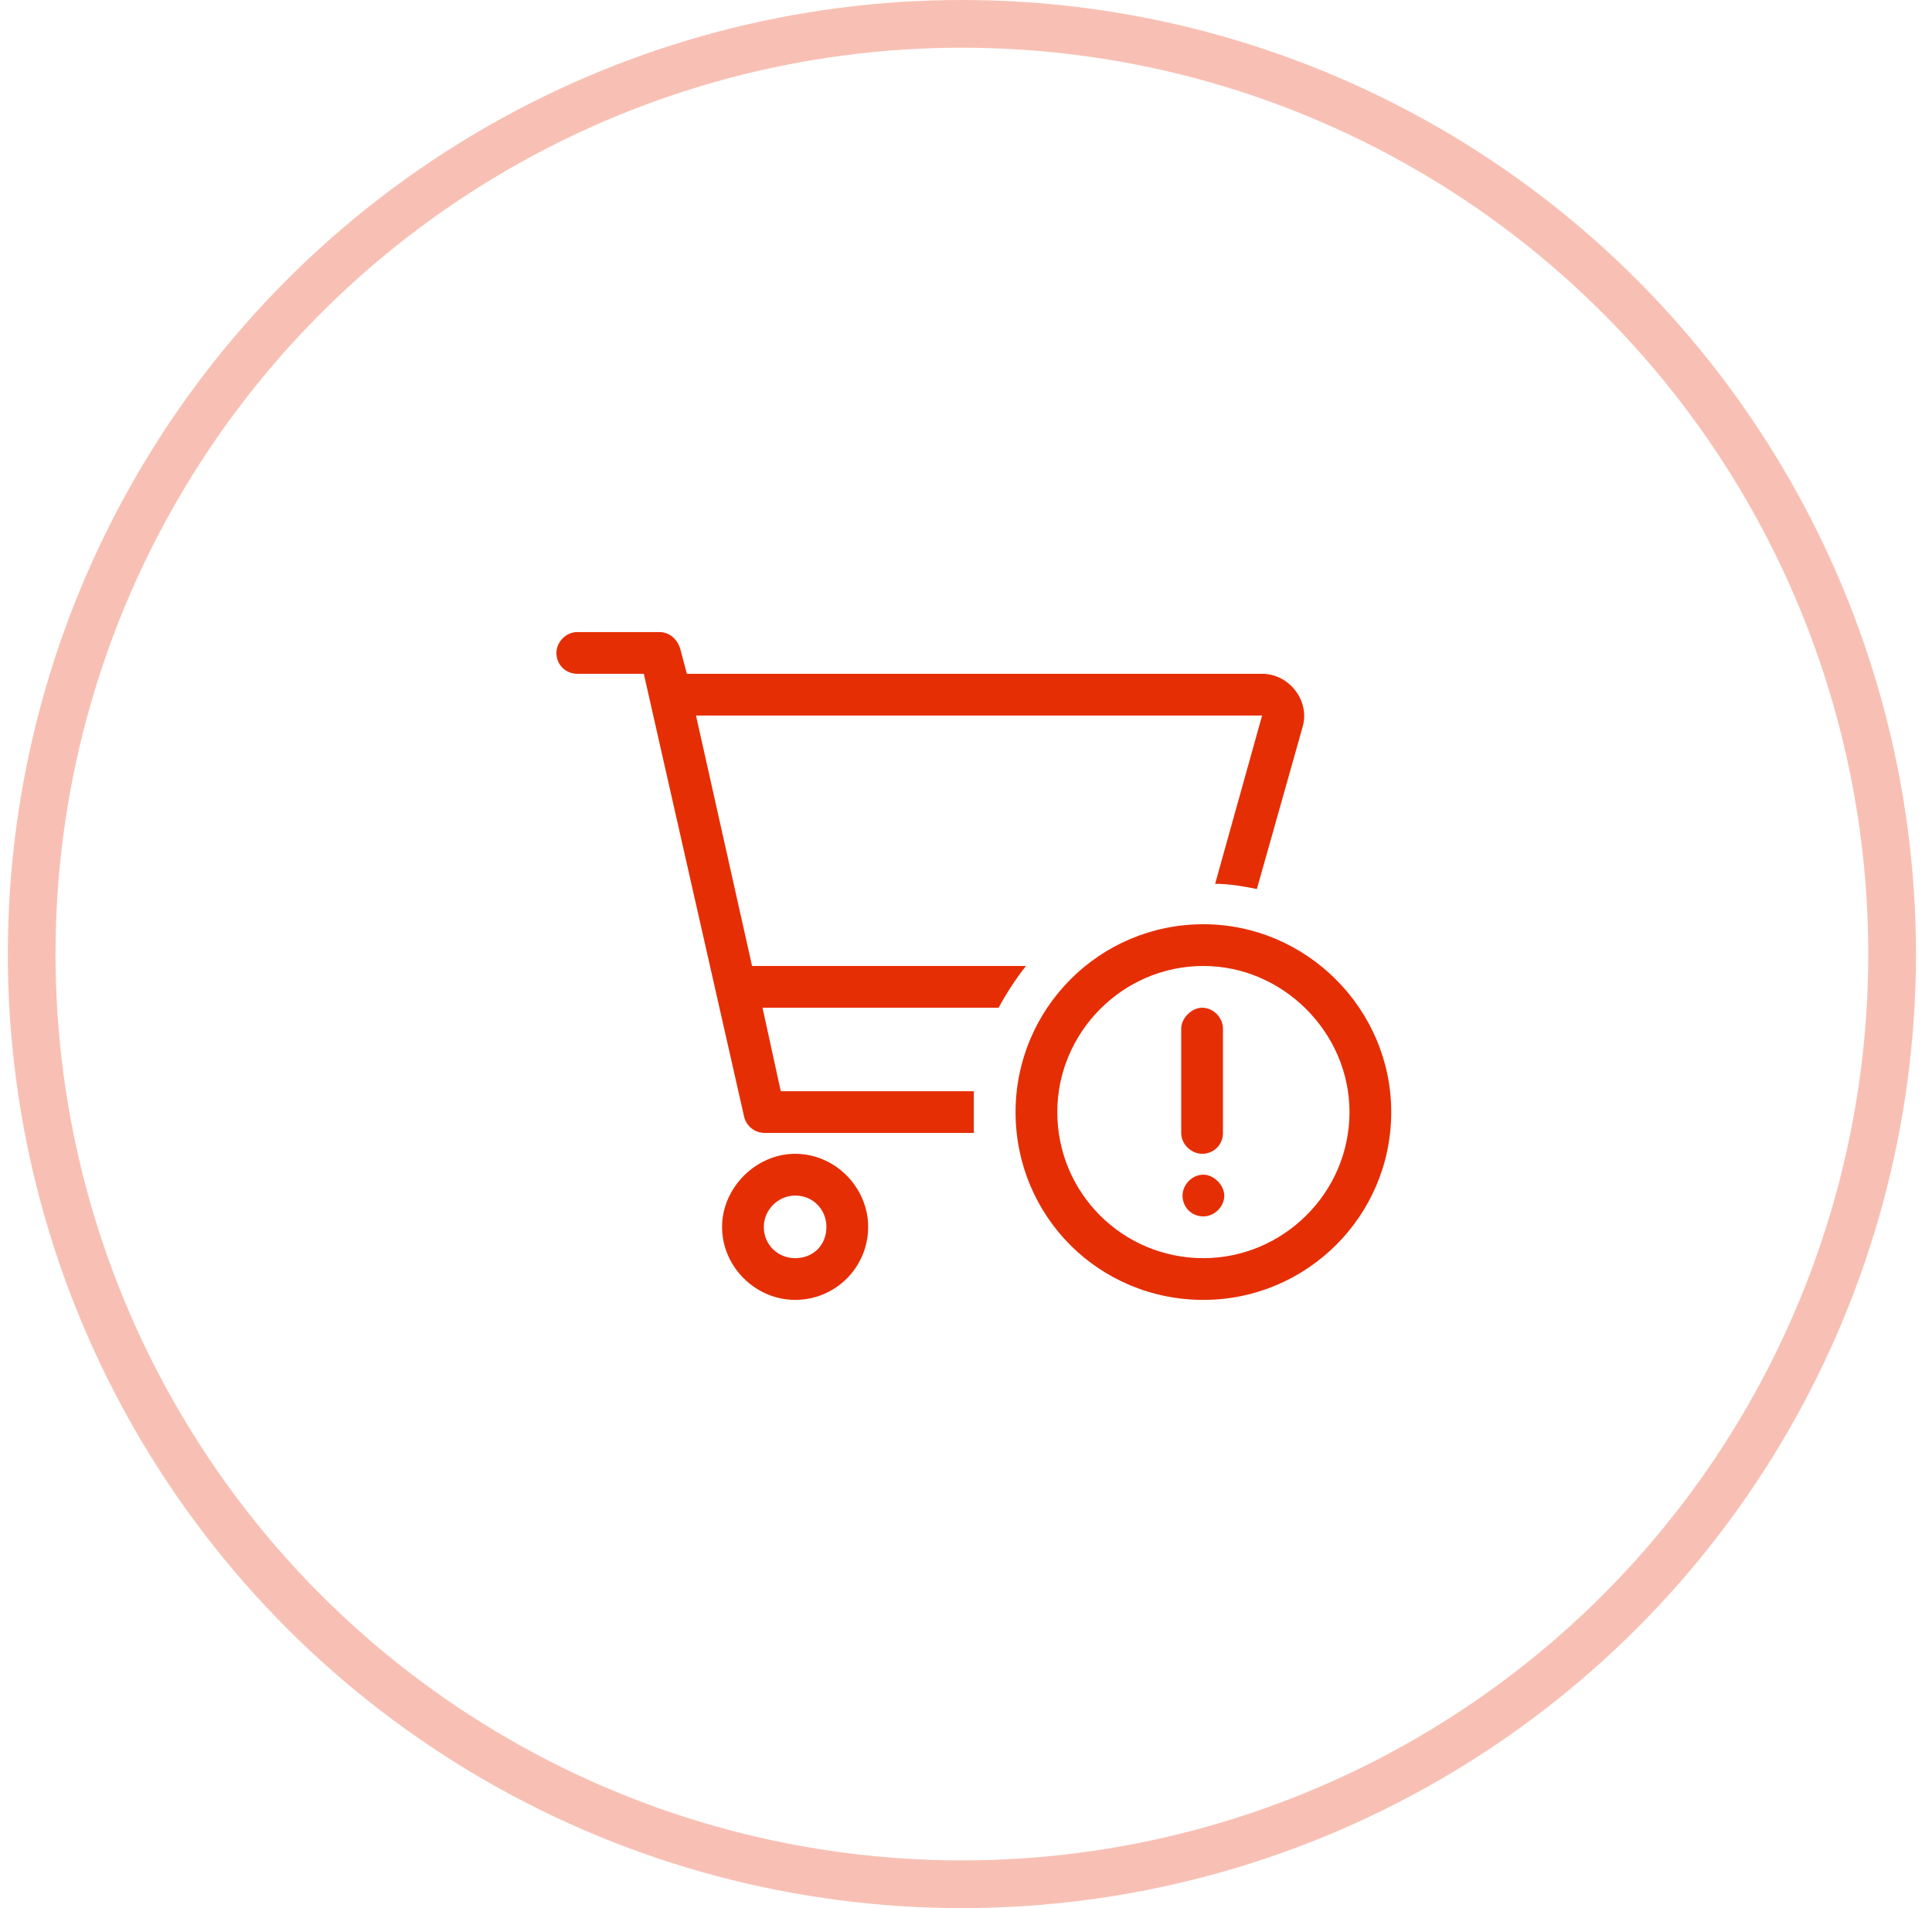
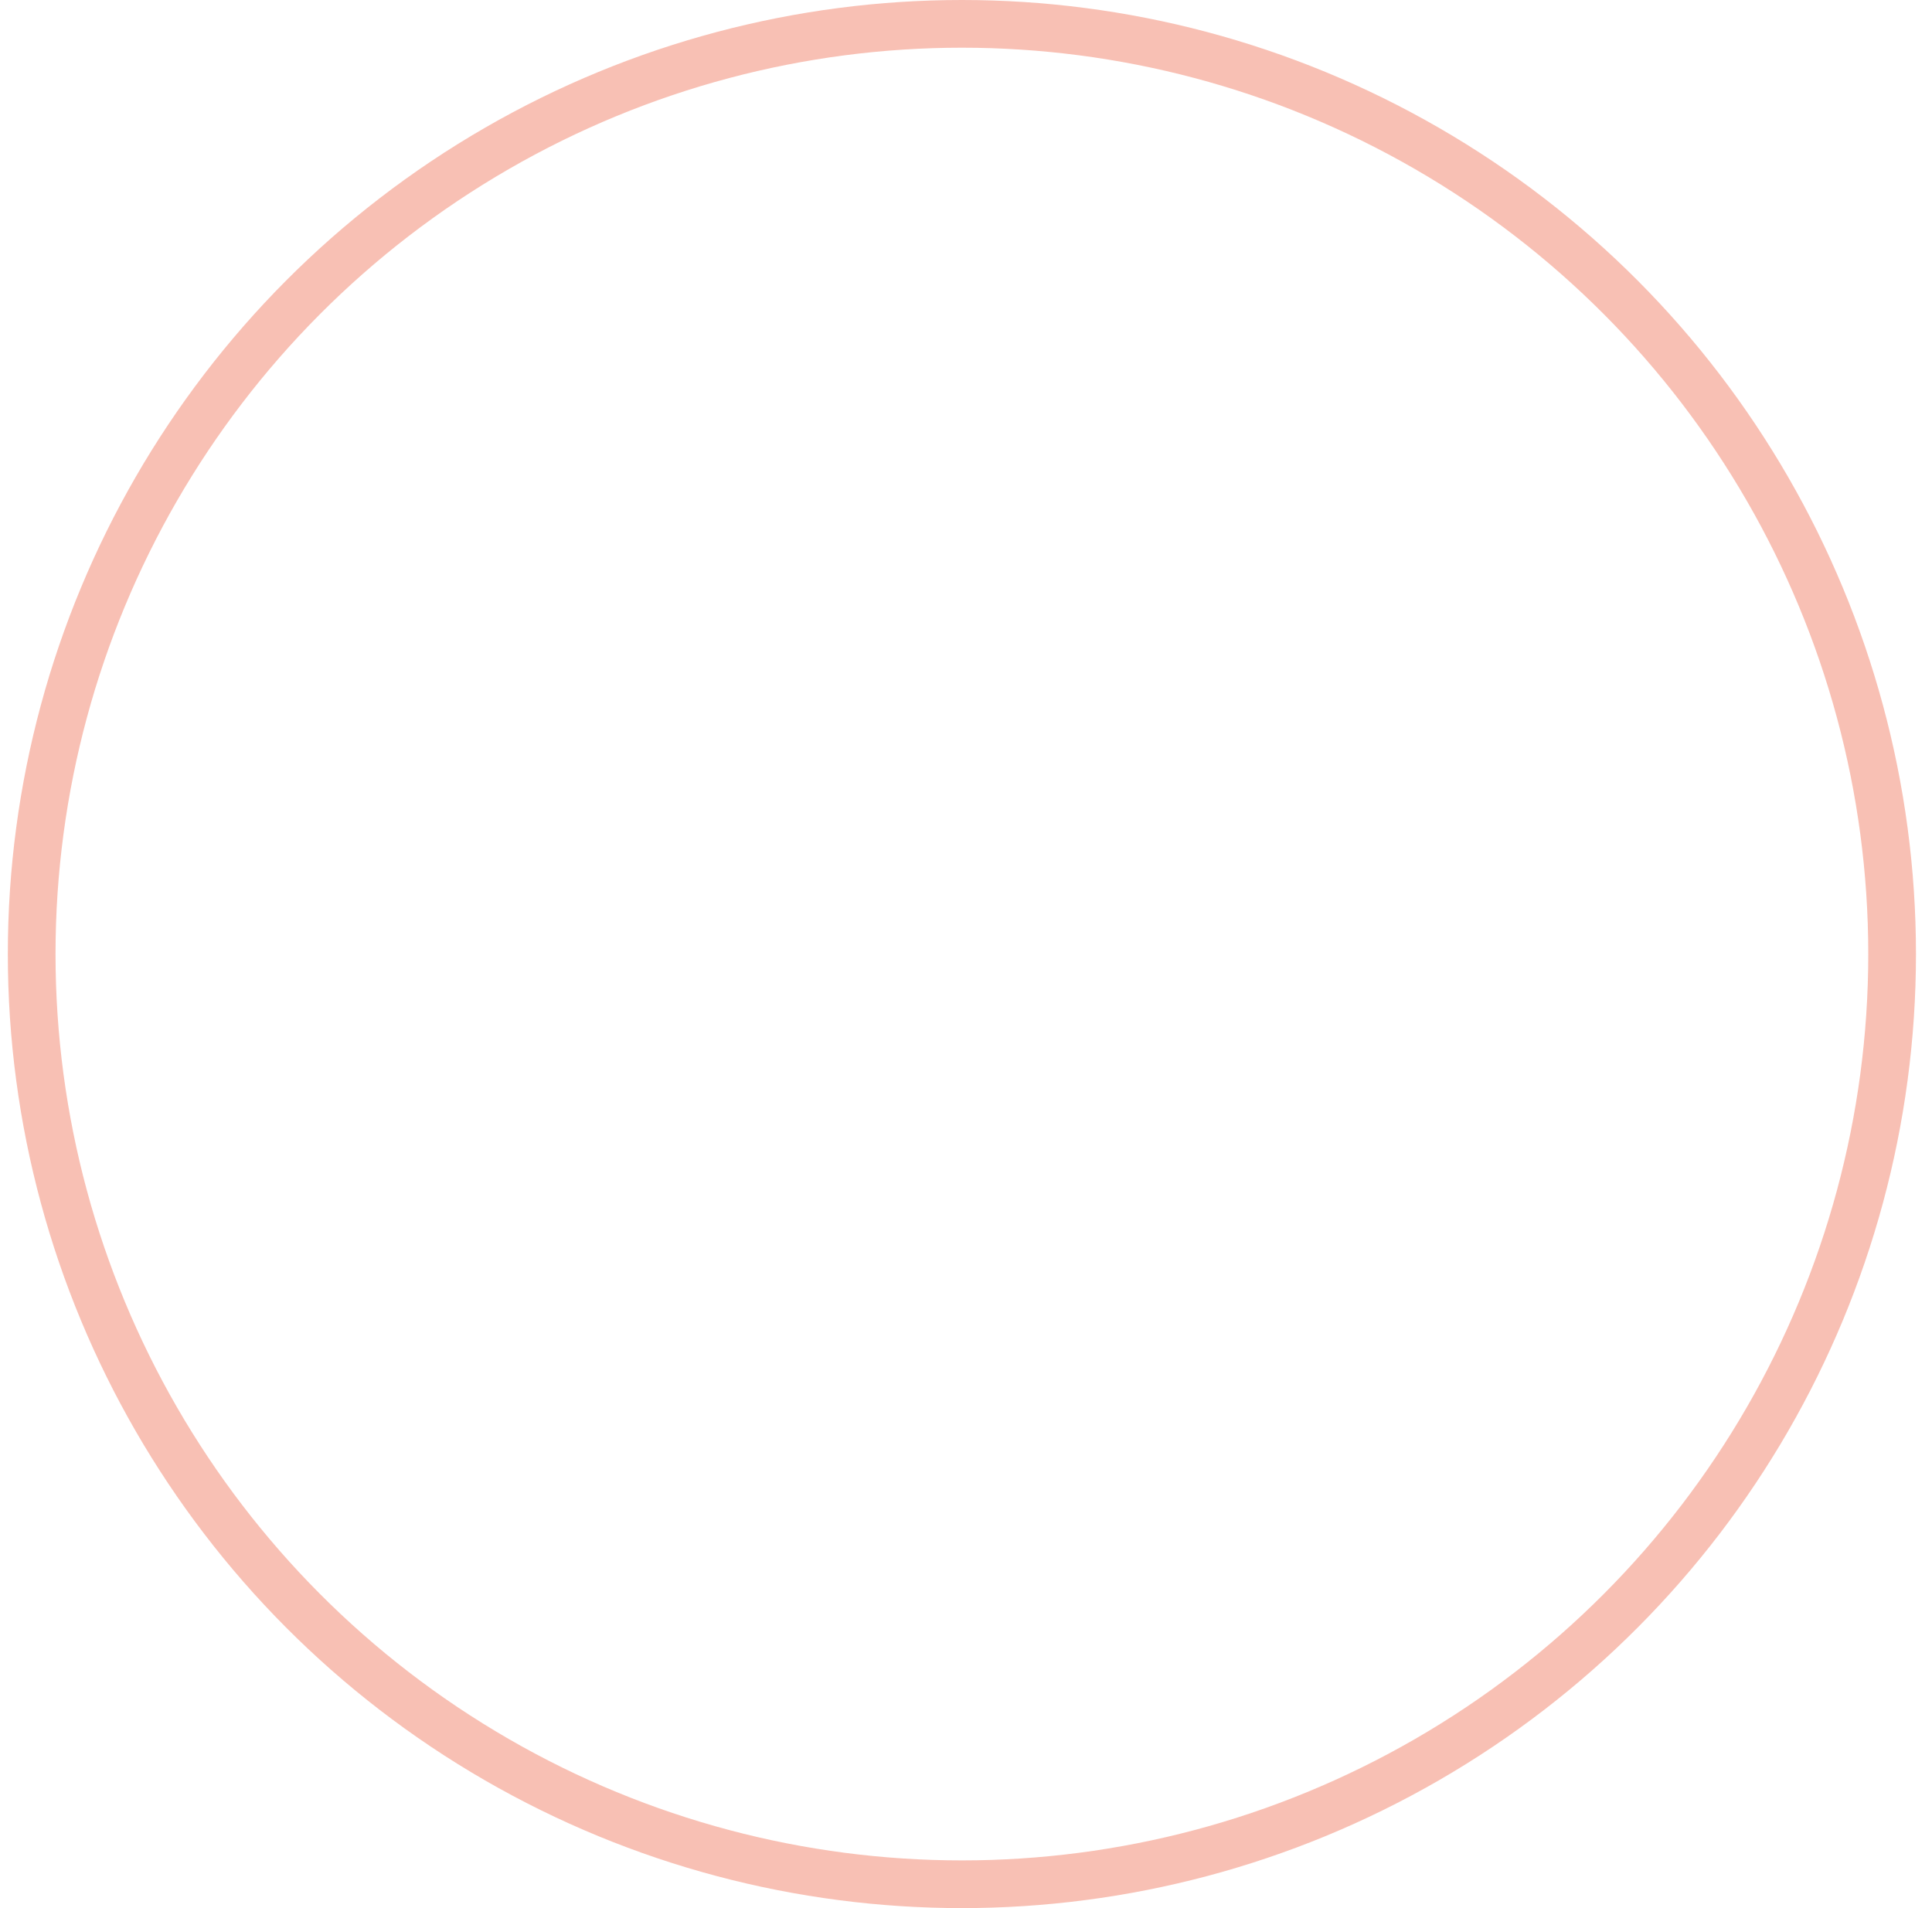
<svg xmlns="http://www.w3.org/2000/svg" width="81" height="80" viewBox="0 0 81 80" fill="none">
  <circle opacity="0.3" cx="40.328" cy="40" r="39" stroke="#E62E05" stroke-width="2" />
-   <path d="M27.648 26.5C28.086 26.5 28.414 26.828 28.523 27.211L28.797 28.25H52.914C54.062 28.25 54.938 29.398 54.609 30.492L52.695 37.273C52.148 37.164 51.547 37.055 50.945 37.055L52.914 30H29.18L31.531 40.5H43.016C42.578 41.047 42.195 41.648 41.867 42.25H31.969L32.734 45.75H40.828C40.828 46.078 40.828 46.352 40.828 46.625C40.828 46.953 40.828 47.227 40.828 47.5H32.078C31.641 47.5 31.312 47.227 31.203 46.844L26.992 28.25H24.203C23.711 28.25 23.328 27.867 23.328 27.375C23.328 26.938 23.711 26.5 24.203 26.5H27.648ZM30.273 51.438C30.273 49.797 31.695 48.375 33.336 48.375C35.031 48.375 36.398 49.797 36.398 51.438C36.398 53.133 35.031 54.5 33.336 54.5C31.695 54.5 30.273 53.133 30.273 51.438ZM33.336 52.75C34.102 52.75 34.648 52.203 34.648 51.438C34.648 50.727 34.102 50.125 33.336 50.125C32.625 50.125 32.023 50.727 32.023 51.438C32.023 52.203 32.625 52.75 33.336 52.75ZM49.578 50.125C49.578 49.688 49.961 49.25 50.453 49.25C50.891 49.25 51.328 49.688 51.328 50.125C51.328 50.617 50.891 51 50.453 51C49.961 51 49.578 50.617 49.578 50.125ZM50.398 42.25C50.891 42.25 51.273 42.688 51.273 43.125V47.5C51.273 47.992 50.891 48.375 50.398 48.375C49.961 48.375 49.523 47.992 49.523 47.5V43.125C49.523 42.688 49.961 42.25 50.398 42.25ZM58.328 46.625C58.328 51 54.773 54.5 50.453 54.5C46.078 54.5 42.578 51 42.578 46.625C42.578 42.305 46.078 38.75 50.453 38.75C54.773 38.75 58.328 42.305 58.328 46.625ZM50.453 40.5C47.062 40.5 44.328 43.289 44.328 46.625C44.328 50.016 47.062 52.75 50.453 52.75C53.789 52.75 56.578 50.016 56.578 46.625C56.578 43.289 53.789 40.5 50.453 40.5Z" fill="#E62E05" />
</svg>